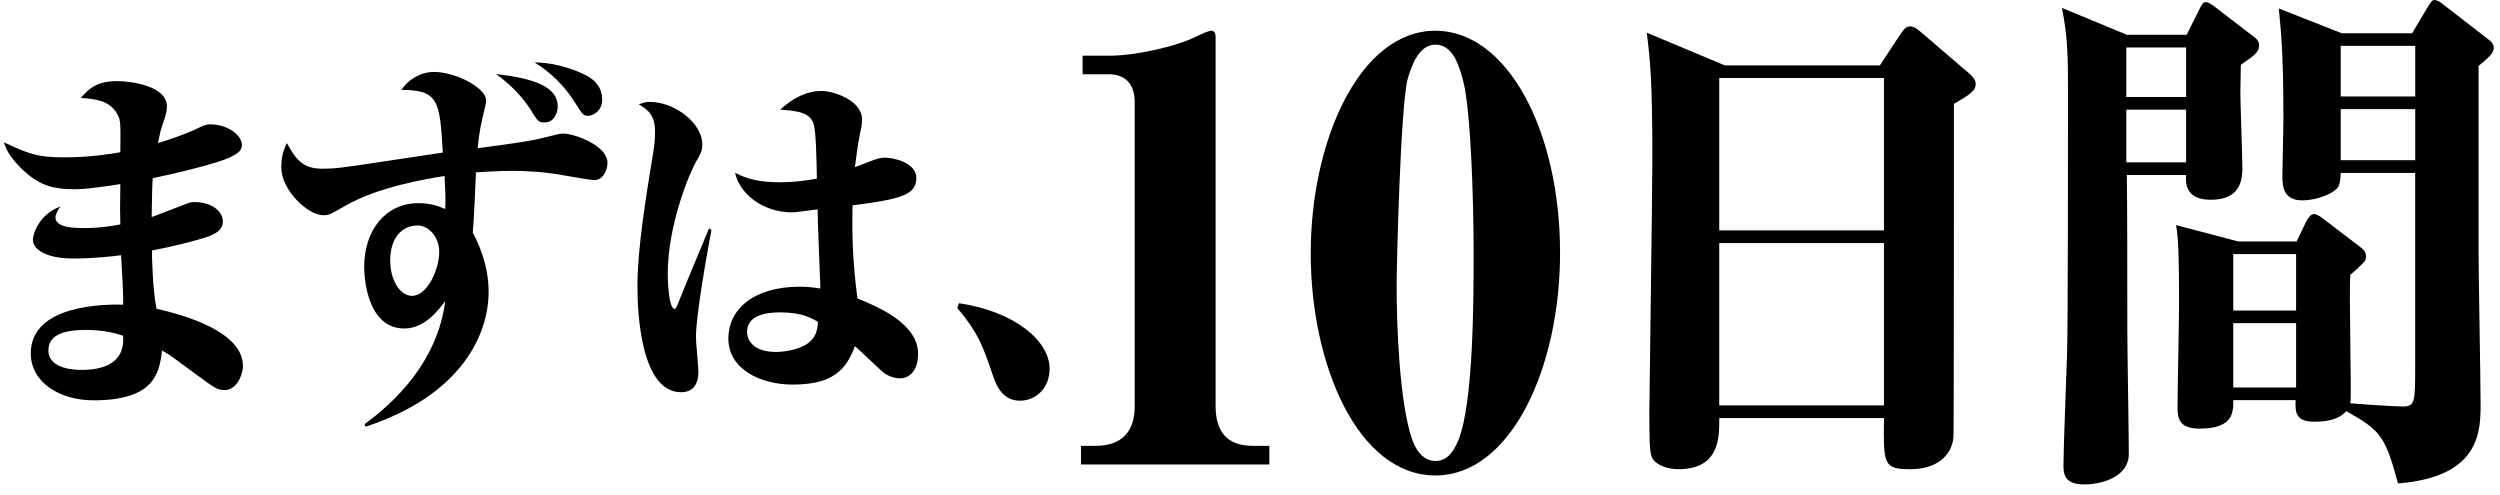
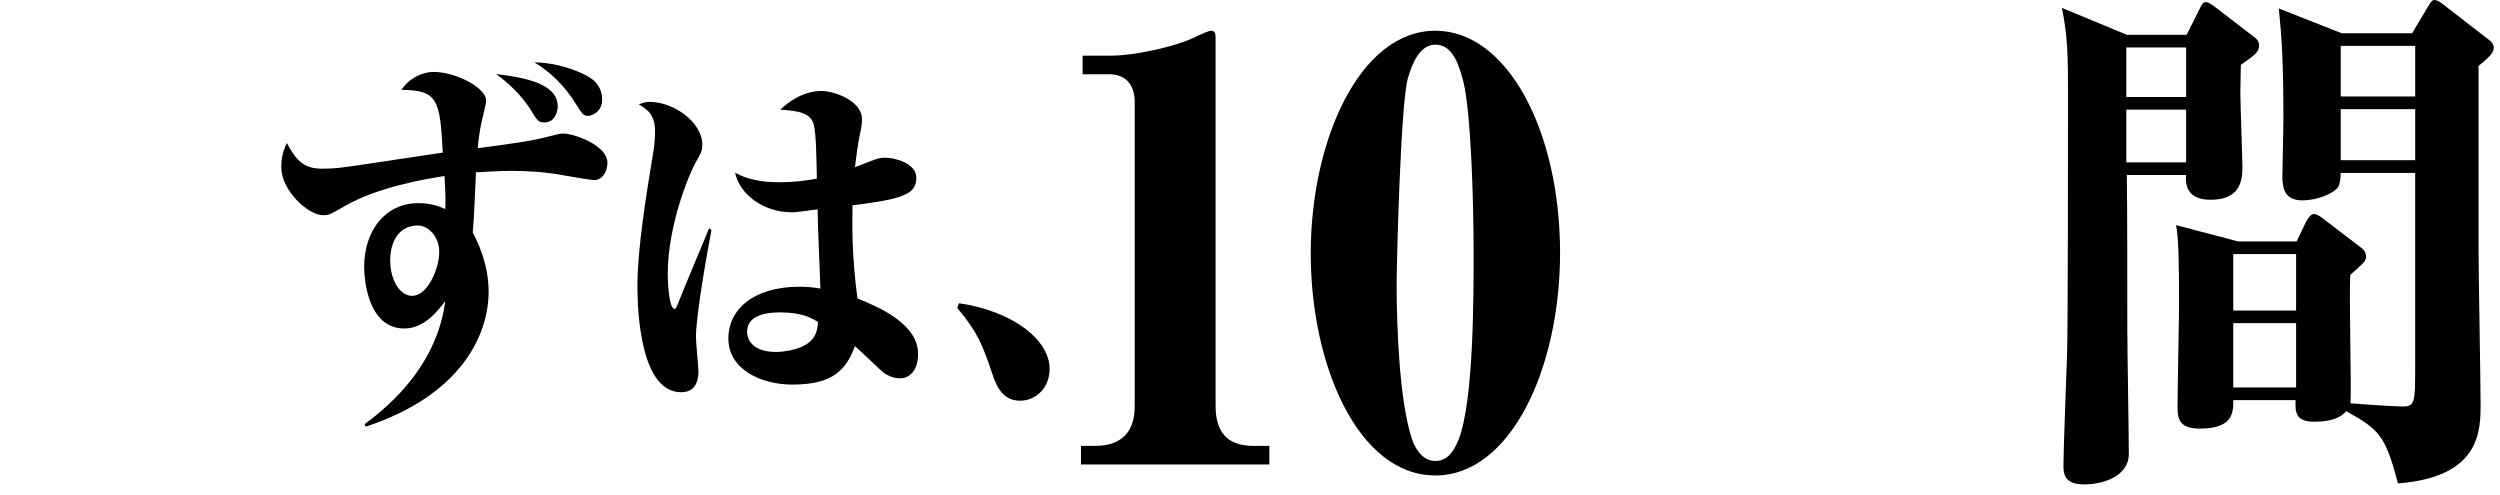
<svg xmlns="http://www.w3.org/2000/svg" fill="none" height="42" viewBox="0 0 212 42" width="212">
-   <path d="M19.057 33.077C18.431 33.077 18.22 32.922 16.576 31.71C14.634 30.281 14.423 30.094 13.736 29.72C13.525 31.835 12.896 33.947 7.932 33.947C5.062 33.947 2.61 32.425 2.61 29.968C2.61 25.741 9.128 25.803 10.444 25.835C10.477 25.151 10.325 22.54 10.266 21.64C9.579 21.734 7.993 21.921 6.2 21.921C3.898 21.921 2.789 21.143 2.789 20.334C2.789 19.838 3.298 18.19 5.123 17.507C4.942 17.755 4.705 18.129 4.705 18.438C4.705 19.277 6.171 19.341 7.186 19.341C7.753 19.341 8.768 19.309 10.205 19.032C10.175 17.974 10.175 17.726 10.205 15.614C8.171 15.923 7.124 16.049 6.378 16.049C4.374 16.049 3.236 15.675 1.803 14.279C0.756 13.253 0.457 12.505 0.337 12.07C2.4 13.034 3.149 13.344 5.448 13.344C7.747 13.344 9.485 13.034 10.205 12.909C10.234 10.484 10.234 10.206 9.965 9.707C9.307 8.495 8.081 8.401 6.855 8.308C7.543 7.469 8.291 6.879 9.935 6.879C11.041 6.879 14.151 7.253 14.151 9.023C14.151 9.459 14.092 9.646 13.733 10.732C13.583 11.135 13.463 11.819 13.402 12.132C14.122 11.912 15.584 11.448 16.752 10.887C17.319 10.607 17.527 10.545 17.796 10.545C19.381 10.545 20.517 11.509 20.517 12.286C20.517 12.815 20.069 13.063 19.501 13.344C18.513 13.808 15.584 14.556 12.951 15.114C12.89 15.923 12.89 17.071 12.861 18.409C13.341 18.222 15.523 17.384 15.941 17.229C16.181 17.136 16.33 17.136 16.48 17.136C18.033 17.136 18.899 17.974 18.899 18.783C18.899 19.435 18.393 19.715 17.971 19.934C17.345 20.215 15.16 20.805 12.887 21.24C12.887 21.924 12.949 24.658 13.276 26.183C15.608 26.711 20.601 28.111 20.601 31.032C20.601 31.841 20.034 33.083 19.045 33.083L19.057 33.077ZM7.276 27.979C5.243 27.979 4.105 28.476 4.105 29.72C4.105 31.368 6.557 31.368 6.917 31.368C8.59 31.368 10.623 30.9 10.442 28.476C9.906 28.289 8.917 27.979 7.273 27.979H7.276Z" fill="black" />
  <path d="M50.375 15.267C50.077 15.267 48.641 15.018 47.772 14.863C46.248 14.583 44.753 14.489 43.378 14.489C42.272 14.489 40.926 14.583 40.359 14.615C40.33 15.424 40.178 18.997 40.09 19.713C40.508 20.519 41.435 22.386 41.435 24.746C41.435 28.196 39.312 33.448 31.001 36.185L30.913 35.969C33.332 34.196 37.071 30.807 37.761 25.526C37.282 26.148 36.085 27.857 34.292 27.857C31.182 27.857 30.881 23.659 30.881 22.634C30.881 19.587 32.645 17.227 35.485 17.227C36.562 17.227 37.249 17.507 37.758 17.723C37.788 16.914 37.788 16.698 37.697 14.925C36.114 15.173 32.048 15.857 29.295 17.443C28.037 18.159 27.92 18.252 27.411 18.252C26.095 18.252 23.854 16.108 23.854 14.212C23.854 13.56 23.942 12.877 24.331 12.129C25.138 13.683 25.826 14.305 27.321 14.305C28.459 14.305 28.877 14.244 32.583 13.683C33.359 13.558 36.828 13.061 37.548 12.938C37.308 8.524 37.159 7.625 34.049 7.625C34.529 6.815 35.635 6.1 36.799 6.1C38.624 6.1 41.225 7.435 41.225 8.524C41.225 8.711 41.196 8.834 40.926 9.956C40.628 11.2 40.57 12.006 40.508 12.567C43.825 12.132 45.081 11.945 46.28 11.635C47.386 11.355 47.506 11.326 47.804 11.326C48.611 11.326 51.513 12.29 51.513 13.812C51.513 14.341 51.215 15.272 50.378 15.272L50.375 15.267ZM35.424 19.12C33.929 19.12 33.09 20.364 33.09 22.073C33.09 23.782 33.929 25.088 34.944 25.088C36.231 25.088 37.246 22.85 37.246 21.357C37.246 20.022 36.29 19.12 35.421 19.12H35.424ZM46.157 10.385C45.68 10.385 45.56 10.23 45.051 9.392C44.753 8.895 43.796 7.496 42.062 6.284C45.531 6.658 47.295 7.464 47.295 9.018C47.295 9.421 47.087 10.385 46.16 10.385H46.157ZM49.866 9.824C49.448 9.824 49.357 9.637 48.848 8.831C47.892 7.277 46.695 6.129 45.32 5.288C47.386 5.32 49.03 6.065 49.477 6.281C50.136 6.59 51.063 7.151 51.063 8.457C51.063 9.482 50.197 9.824 49.866 9.824Z" fill="black" />
  <path d="M59.014 28.57C59.014 29.037 59.225 31.088 59.225 31.491C59.225 32.919 58.476 33.261 57.759 33.261C54.322 33.261 54.053 26.423 54.053 24.311C54.053 21.015 54.798 16.572 55.428 12.716C55.486 12.374 55.547 11.752 55.547 11.13C55.547 9.824 54.98 9.295 54.172 8.86C54.623 8.641 54.921 8.641 55.1 8.641C57.165 8.641 59.555 10.382 59.555 12.278C59.555 12.807 59.406 13.055 59.046 13.677C58.508 14.58 56.624 19.023 56.624 23.25C56.624 23.592 56.682 26.203 57.221 26.203C57.341 26.203 57.519 25.675 57.671 25.301C58.028 24.369 59.795 20.203 60.123 19.365L60.333 19.491C59.944 21.541 59.017 26.764 59.017 28.567L59.014 28.57ZM76.326 32.084C76.028 32.084 75.609 32.023 75.039 31.681C74.802 31.555 72.918 29.692 72.497 29.35C71.748 31.4 70.584 32.613 67.205 32.613C64.543 32.613 61.764 31.339 61.764 28.695C61.764 26.303 63.826 24.314 67.805 24.314C68.524 24.314 69.001 24.375 69.569 24.468C69.539 23.411 69.332 18.719 69.332 17.755C67.655 17.971 67.477 18.004 67.149 18.004C64.636 18.004 62.694 16.388 62.334 14.647C63.352 15.208 64.516 15.456 66.131 15.456C67.237 15.456 68.255 15.334 69.27 15.147C69.241 13.593 69.212 11.261 69.001 10.546C68.732 9.553 67.655 9.395 66.161 9.301C67.863 7.715 69.299 7.715 69.659 7.715C70.765 7.715 73.097 8.553 73.097 10.108C73.097 10.572 73.038 10.885 72.918 11.381C72.707 12.407 72.588 13.493 72.5 14.18C74.325 13.464 74.533 13.371 75.042 13.371C75.882 13.371 77.704 13.838 77.704 15.079C77.704 16.508 76.478 16.882 72.292 17.411C72.263 19.245 72.234 21.67 72.71 25.307C74.565 26.052 77.853 27.483 77.853 30.001C77.853 31.649 76.926 32.084 76.326 32.084ZM66.131 26.49C64.815 26.49 63.352 26.799 63.352 28.137C63.352 28.853 63.891 29.846 65.804 29.846C66.4 29.846 67.717 29.692 68.524 29.101C69.241 28.573 69.332 27.889 69.361 27.299C68.793 26.957 68.015 26.49 66.131 26.49Z" fill="black" />
  <path d="M86.498 33.979C85.152 33.979 84.555 32.954 84.163 31.742C83.327 29.285 82.938 28.198 81.174 26.115L81.323 25.712C86.076 26.425 89.008 28.914 89.008 31.277C89.008 32.892 87.843 33.982 86.498 33.982V33.979Z" fill="black" />
  <path d="M107.642 39.384H91.667V37.809H92.887C95.002 37.809 96.222 36.729 96.222 34.465V8.656C96.222 7.081 95.376 6.295 94.013 6.295H91.804V4.721H94.153C96.268 4.721 99.744 3.935 101.341 3.146C101.952 2.851 102.514 2.606 102.704 2.606C102.985 2.606 103.082 2.801 103.082 3.146V34.418C103.082 36.533 103.974 37.809 106.276 37.809H107.639V39.384H107.642Z" fill="black" />
  <path d="M121.722 40.319C115.19 40.319 111.15 31.026 111.15 21.486C111.15 11.945 115.283 2.606 121.722 2.606C127.83 2.606 132.294 11.112 132.294 21.439C132.294 31.222 128.111 40.319 121.722 40.319ZM124.071 6.836C123.74 5.606 123.223 3.786 121.722 3.786C120.405 3.786 119.75 5.36 119.373 6.687C118.761 8.997 118.434 22.42 118.434 24.191C118.434 27.632 118.668 34.123 119.75 37.269C119.937 37.809 120.502 39.089 121.722 39.089C122.567 39.089 123.179 38.548 123.694 37.269C124.963 34.023 124.963 25.271 124.963 21.436C124.963 16.961 124.729 9.339 124.071 6.833V6.836Z" fill="black" />
-   <path d="M165.693 8.808C165.693 11.221 165.693 36.793 165.652 37.106C165.479 38.715 164.148 39.788 161.998 39.788C159.678 39.788 159.719 39.34 159.763 35.45H145.794C145.794 37.015 145.879 39.788 142.313 39.788C141.453 39.788 140.549 39.475 140.163 38.937C139.95 38.581 139.862 38.266 139.862 35.093C139.862 33.93 140.119 16.809 140.119 13.368C140.119 6.839 139.947 5.186 139.645 2.773L146.263 5.545H159.415L161.179 2.863C161.521 2.372 161.694 2.238 161.995 2.238C162.168 2.238 162.381 2.282 162.852 2.685L167.024 6.261C167.281 6.483 167.539 6.798 167.539 7.111C167.539 7.736 166.98 8.048 165.69 8.811L165.693 8.808ZM159.76 6.617H145.792V19.538H159.76V6.617ZM159.76 20.61H145.792V34.377H159.76V20.61Z" fill="black" />
  <path d="M191.14 3.129C191.398 3.307 191.571 3.532 191.571 3.844C191.571 4.426 191.184 4.691 190.023 5.498C190.023 6.079 189.982 7.195 189.982 7.911C189.982 8.805 190.155 13.274 190.155 14.258C190.155 15.734 189.64 16.94 187.446 16.94C186.416 16.94 185.211 16.584 185.383 14.84H180.355C180.396 17.746 180.396 23.557 180.396 27.939C180.396 29.461 180.524 36.837 180.524 38.49C180.524 40.412 178.289 41.081 176.742 41.081C174.981 41.081 174.981 40.097 174.981 39.381C174.981 38.084 175.238 31.649 175.282 30.173C175.367 28.295 175.367 11.174 175.367 8.267C175.367 4.96 175.367 3.216 174.852 0.669L180.355 2.95H185.427L186.501 0.803C186.673 0.447 186.802 0.178 187.06 0.178C187.232 0.178 187.446 0.313 187.703 0.491L191.14 3.129ZM180.311 8.223H185.383V4.023H180.311V8.223ZM180.311 13.768H185.383V9.298H180.311V13.768ZM205.884 0.581C206.098 0.225 206.227 0 206.443 0C206.616 0 206.87 0.134 207.046 0.269L211.086 3.397C211.343 3.576 211.472 3.844 211.472 4.023C211.472 4.291 211.346 4.469 211.214 4.648C211.042 4.873 210.527 5.32 210.182 5.588V21.234C210.182 23.291 210.354 32.367 210.354 34.243C210.354 36.521 210.354 40.456 203.348 40.994C202.274 36.968 201.844 36.477 198.966 34.868C198.492 35.405 197.717 35.762 196.257 35.762C194.668 35.762 194.622 34.958 194.668 33.93H189.382C189.382 34.914 189.423 36.346 186.545 36.346C184.869 36.346 184.655 35.586 184.655 34.558C184.655 33.17 184.784 27.048 184.784 25.794C184.784 22.172 184.743 20.119 184.526 19.09L189.812 20.478H194.753L195.569 18.778C195.742 18.465 195.959 18.152 196.216 18.152C196.473 18.152 196.731 18.331 197.073 18.599L200.124 20.925C200.426 21.147 200.642 21.372 200.642 21.775C200.642 22.087 200.426 22.266 200.253 22.447C200.124 22.581 199.65 23.028 199.308 23.294C199.179 25.038 199.437 33.533 199.308 34.202C199.694 34.245 203.091 34.471 203.734 34.471C204.808 34.471 204.808 34.114 204.808 30.939V14.665H198.489C198.489 15.246 198.401 15.649 198.272 15.871C197.93 16.362 196.596 16.99 195.221 16.99C193.846 16.99 193.545 16.096 193.545 15.024C193.545 14.264 193.633 10.957 193.633 10.286C193.633 5.279 193.504 3.313 193.244 0.719L198.574 2.819H204.547L205.881 0.584L205.884 0.581ZM194.709 21.547H189.379V26.332H194.709V21.547ZM194.709 27.404H189.379V32.858H194.709V27.404ZM204.811 3.888H198.492V8.179H204.811V3.888ZM204.811 9.252H198.492V13.587H204.811V9.252Z" fill="black" />
</svg>